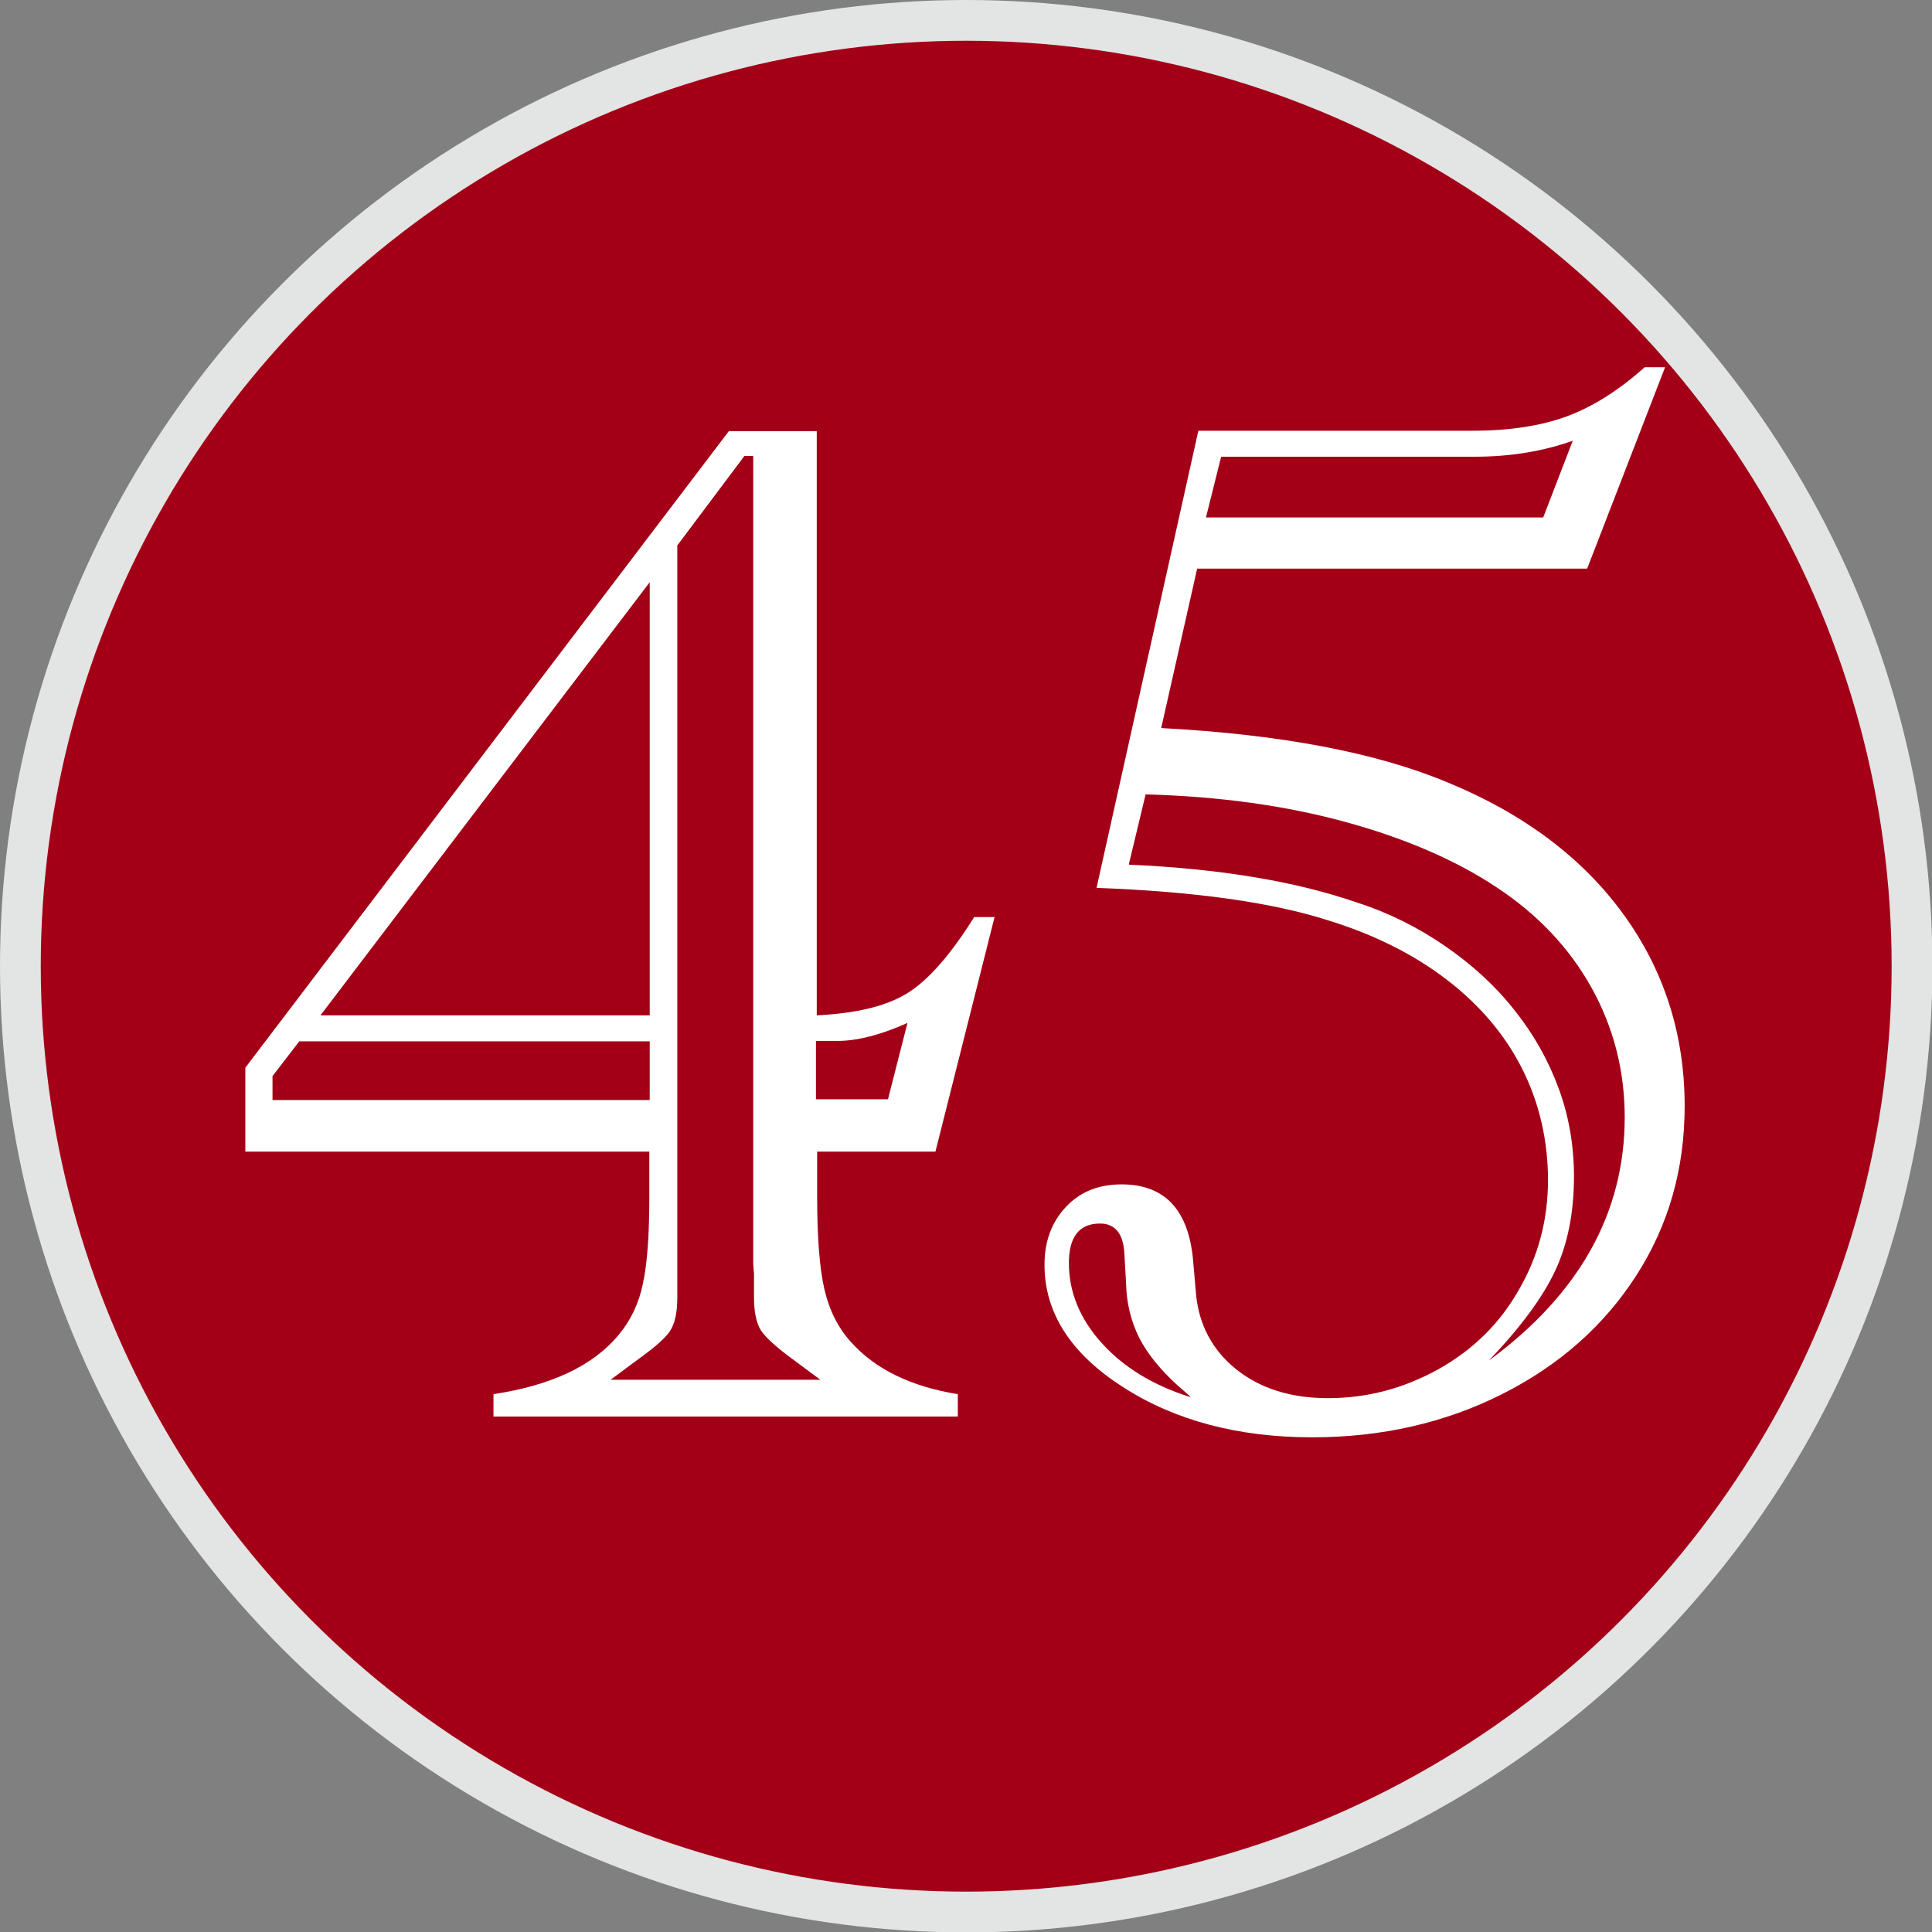
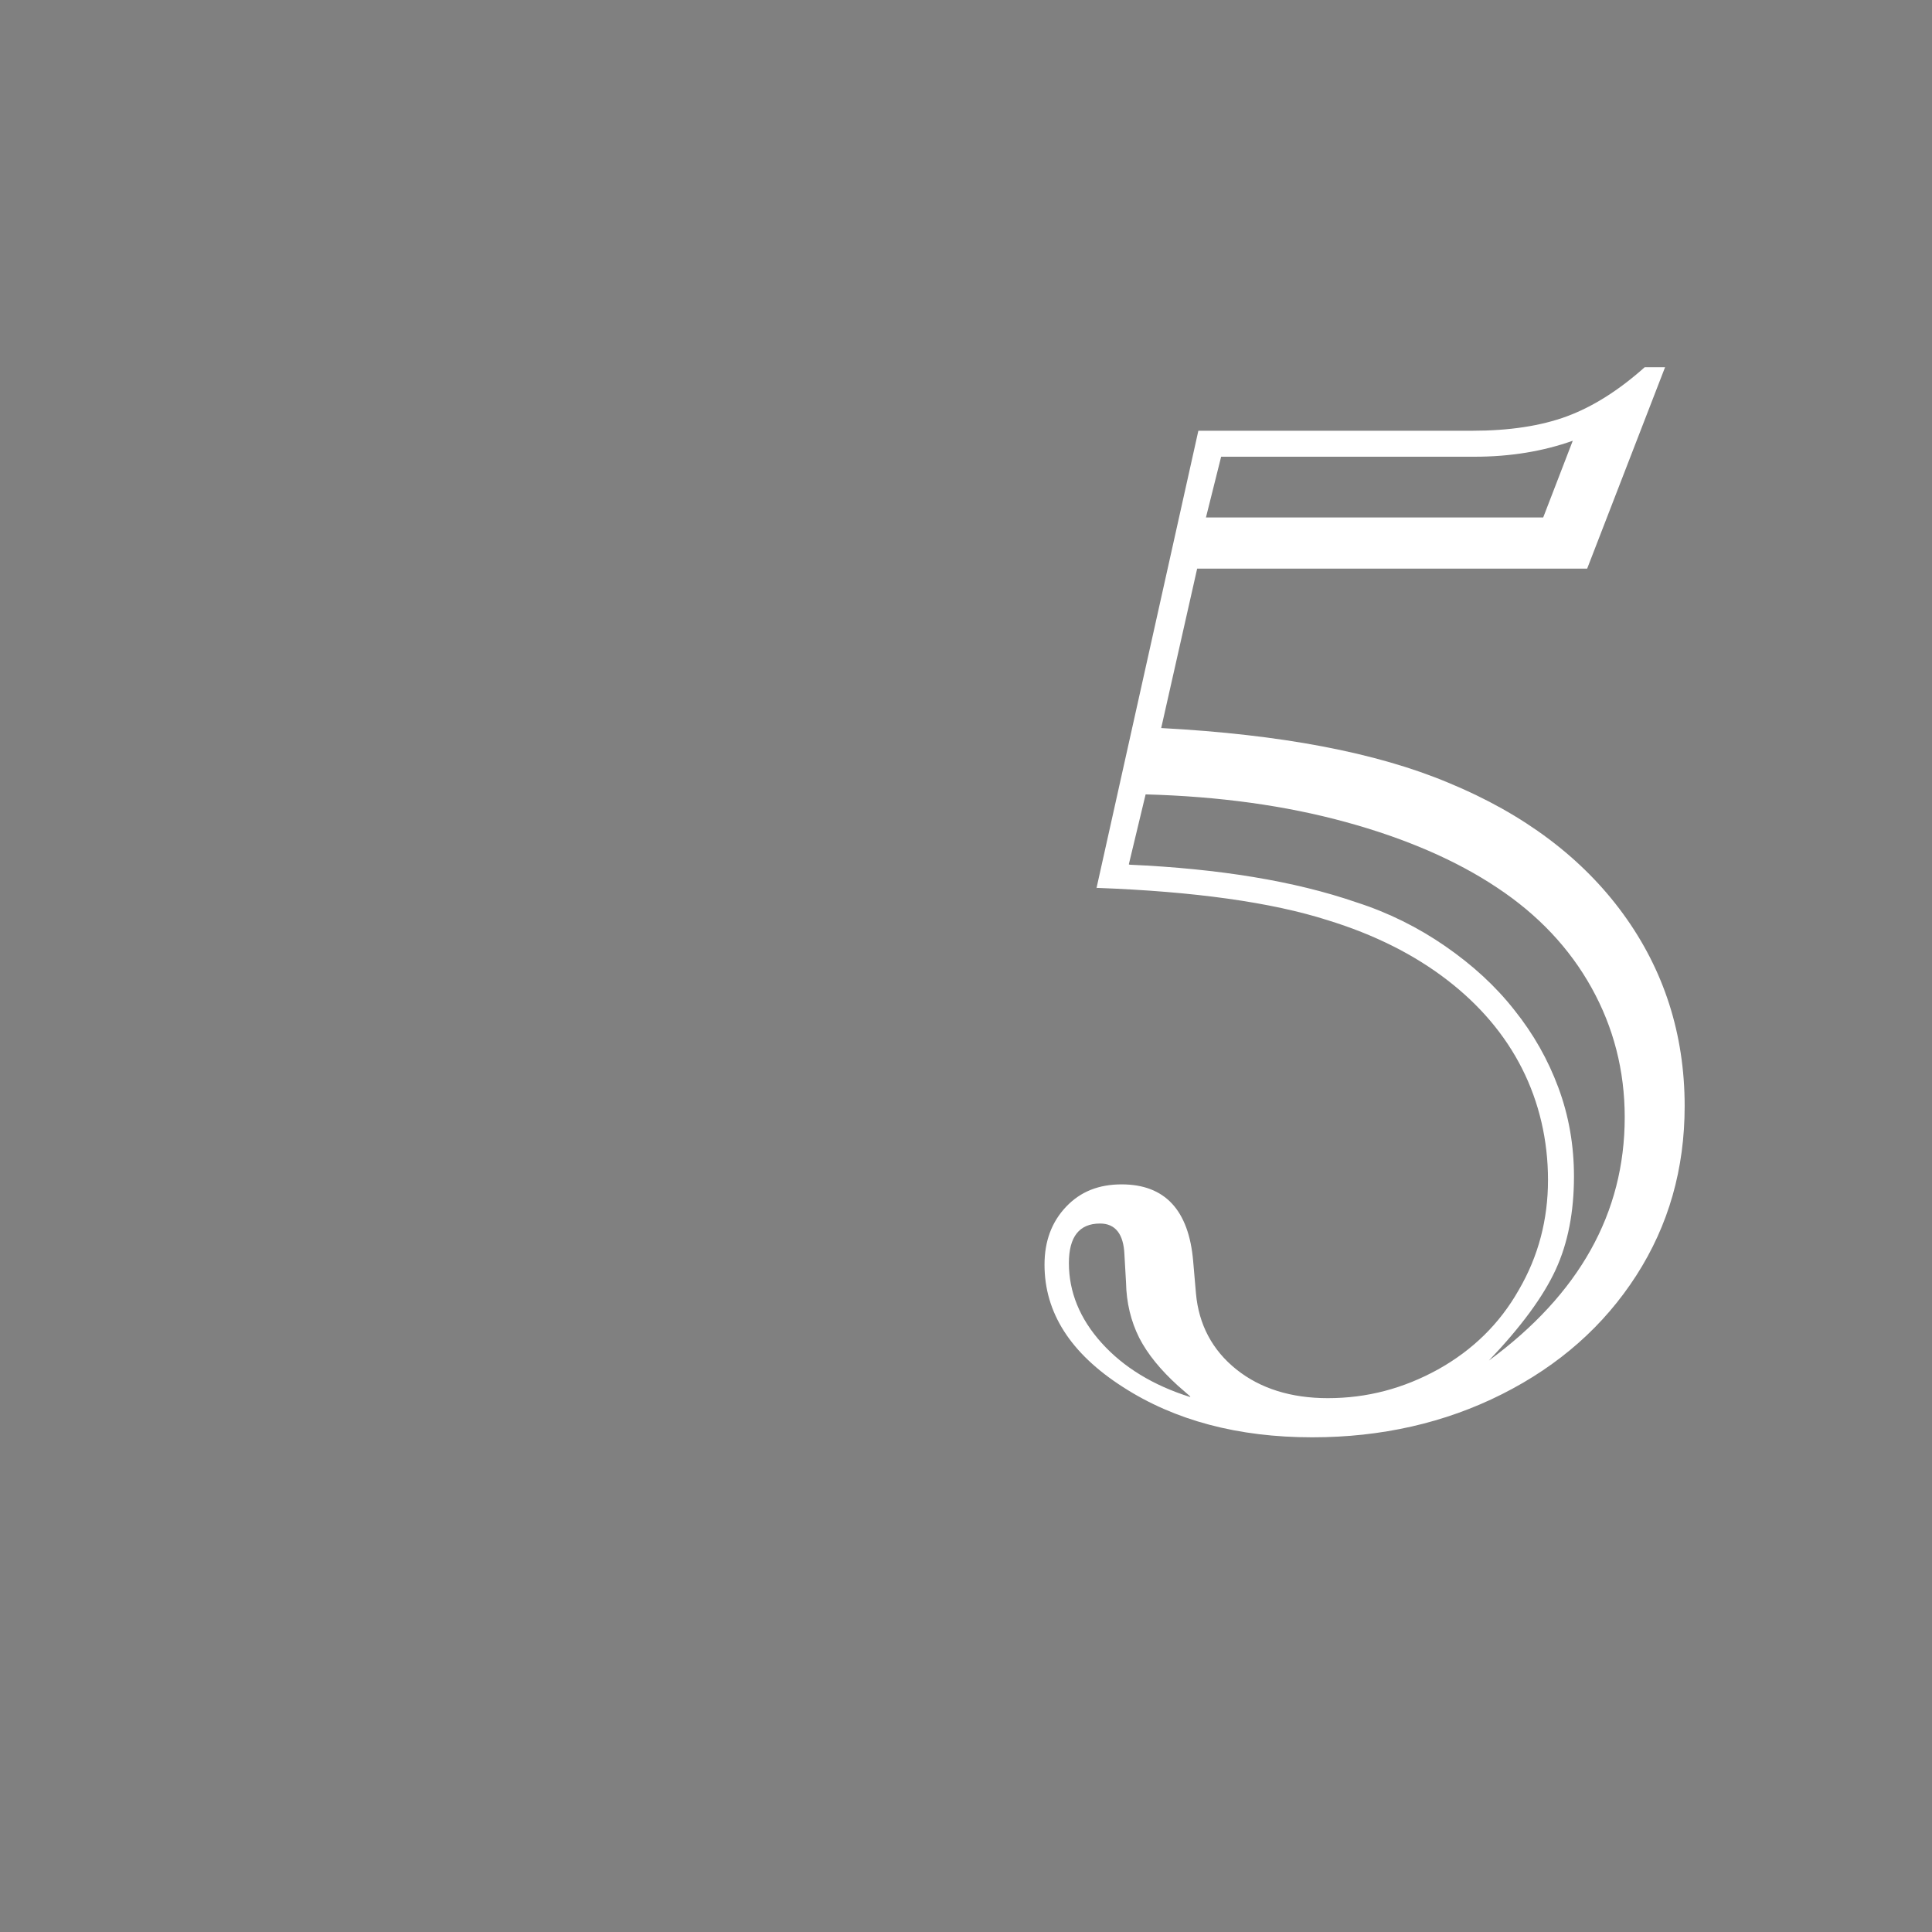
<svg xmlns="http://www.w3.org/2000/svg" id="_レイヤー_2" viewBox="0 0 48.35 48.35">
  <rect x="0" y="0" width="48.35" height="48.35" fill="#808080" stroke="none" />
  <defs>
    <style>.cls-1{fill:#fff;}.cls-2{fill:#a30018;stroke:#e3e4e4;stroke-miterlimit:10;stroke-width:1.02px;}</style>
  </defs>
  <g id="design">
    <g>
-       <circle class="cls-2" cx="24.18" cy="24.18" r="23.67" />
      <g>
-         <path class="cls-1" d="m20.45,28.82v1.12c0,1.02.06,1.8.18,2.32.12.52.34.97.67,1.33.6.67,1.49,1.11,2.67,1.3v.56h-11.62v-.56c1.45-.22,2.49-.71,3.13-1.48.3-.36.51-.79.61-1.29.11-.5.16-1.23.16-2.18v-1.12H6.14v-2.1l12.1-15.93h2.2v14.62c.99-.05,1.74-.23,2.26-.55.52-.32,1.08-.95,1.68-1.91h.51l-1.48,5.87h-2.96Zm-4.19-1.3v-1.46H7.49l-.67.87v.6h9.43Zm0-2.11v-10.84l-8.24,10.84h8.24Zm-1.01,9.12h5.28l-.7-.52c-.41-.3-.67-.54-.79-.72-.11-.18-.17-.45-.17-.81v-.6c-.01-.11-.02-.21-.02-.31V11.41h-.22l-1.68,2.24v17.92s0,.08,0,.13c0,.05,0,.11,0,.18v.6c0,.36-.06.63-.17.81-.11.18-.38.42-.8.72l-.7.52Zm6.97-7.01l.49-1.92c-.67.3-1.26.45-1.75.45h-.54v1.46h1.81Z" />
        <path class="cls-1" d="m27.44,22.23l2.55-11.45h6.85c.93,0,1.72-.12,2.37-.36s1.3-.65,1.95-1.23h.51l-1.95,5.04h-9.76l-.9,3.99c2.99.16,5.38.61,7.19,1.37,1.89.78,3.35,1.88,4.37,3.28,1.02,1.4,1.54,3.01,1.54,4.81,0,1.57-.4,2.98-1.21,4.24-.81,1.26-1.93,2.25-3.36,2.97-1.43.72-3.02,1.08-4.75,1.08-1.85,0-3.44-.42-4.74-1.26-1.31-.84-1.96-1.86-1.96-3.06,0-.59.18-1.07.54-1.45s.82-.56,1.39-.56c1.08,0,1.68.64,1.79,1.92l.07.81c.07.78.41,1.42,1.01,1.9.6.48,1.37.72,2.29.72.98,0,1.89-.24,2.76-.72.86-.48,1.54-1.14,2.02-1.99.49-.84.73-1.76.73-2.75s-.22-1.94-.65-2.79-1.06-1.59-1.88-2.22c-.82-.63-1.81-1.13-2.98-1.49-1.41-.45-3.34-.72-5.78-.81Zm2.35,12.72l-.31-.27c-.43-.39-.76-.79-.97-1.2-.21-.42-.32-.88-.33-1.38l-.04-.7c-.02-.52-.23-.78-.61-.78-.52,0-.78.33-.78.99,0,.72.27,1.39.82,2,.55.61,1.29,1.06,2.21,1.35Zm-1.52-13.31c2.24.1,4.13.41,5.67.94.81.26,1.55.63,2.23,1.1.68.47,1.26,1,1.73,1.6.48.6.84,1.24,1.1,1.94.26.7.39,1.44.39,2.22,0,.89-.15,1.67-.46,2.34-.31.67-.86,1.42-1.67,2.27,2.26-1.66,3.4-3.69,3.4-6.09,0-1.17-.28-2.25-.83-3.24-.55-.99-1.34-1.83-2.37-2.51-1.02-.68-2.29-1.23-3.79-1.64-1.5-.41-3.16-.64-5-.69l-.42,1.75Zm10.35-8.69l.74-1.92c-.73.26-1.55.4-2.46.4h-6.34l-.38,1.52h8.44Z" />
      </g>
    </g>
  </g>
</svg>